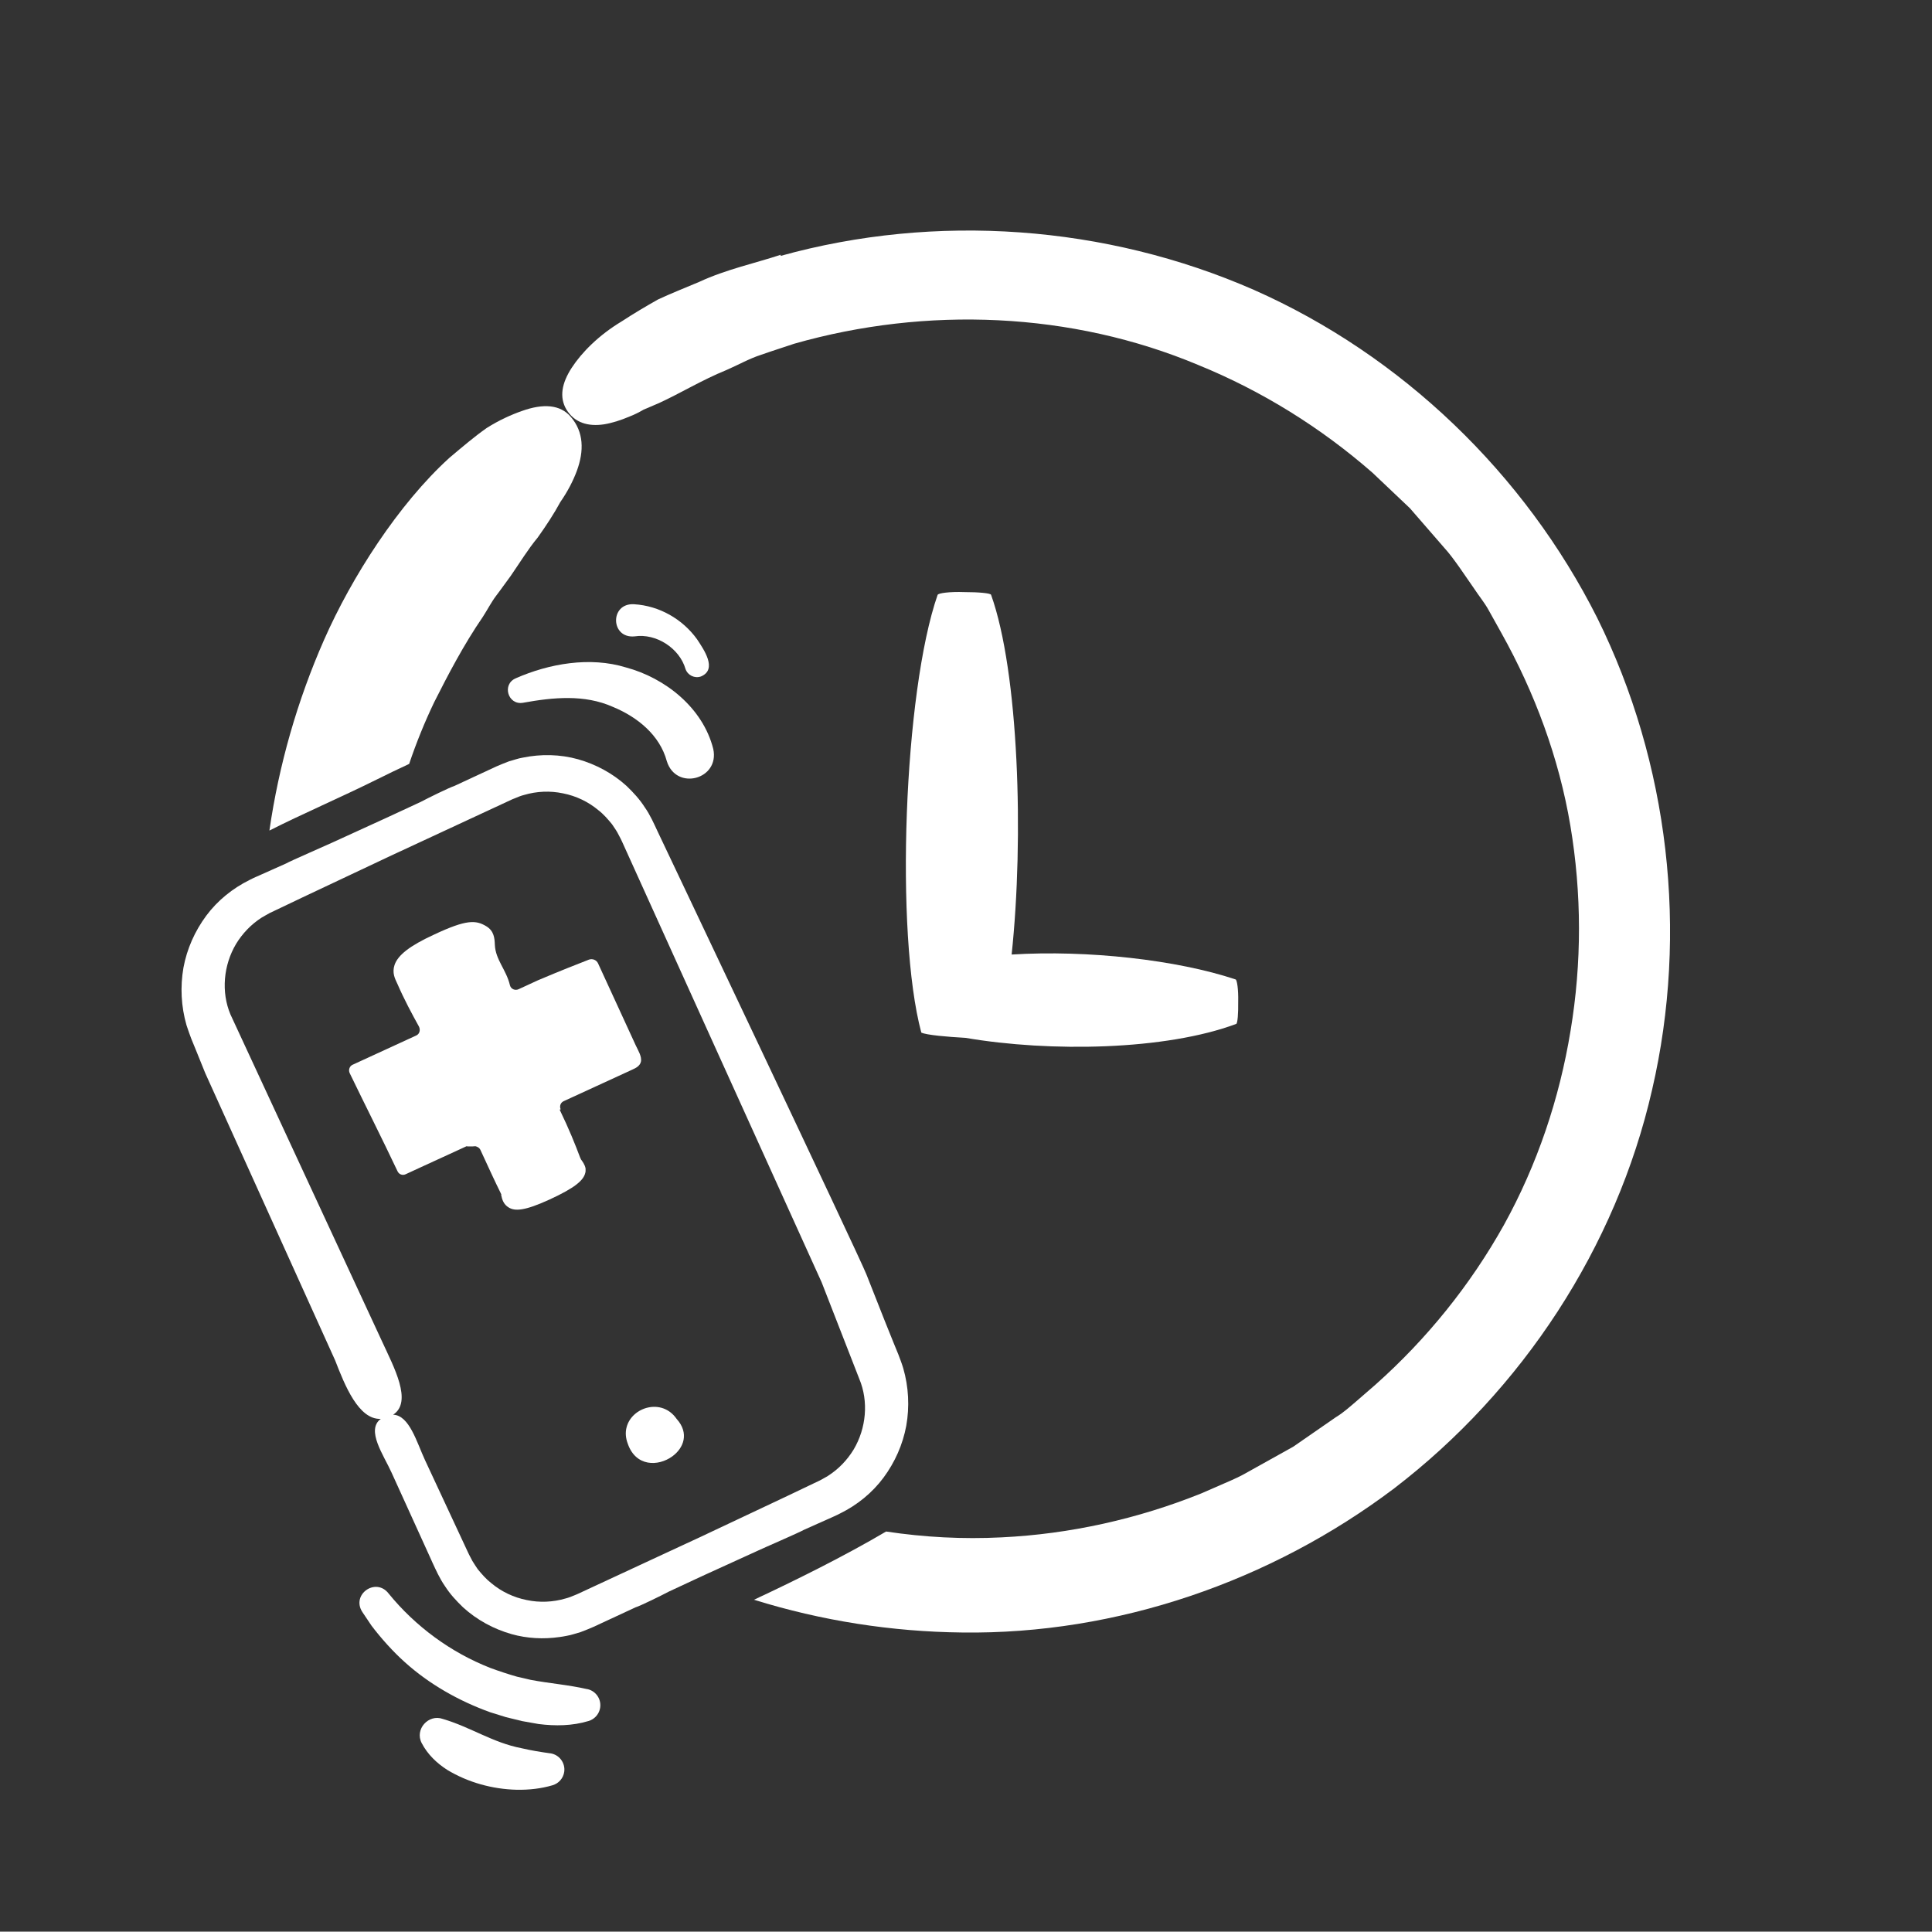
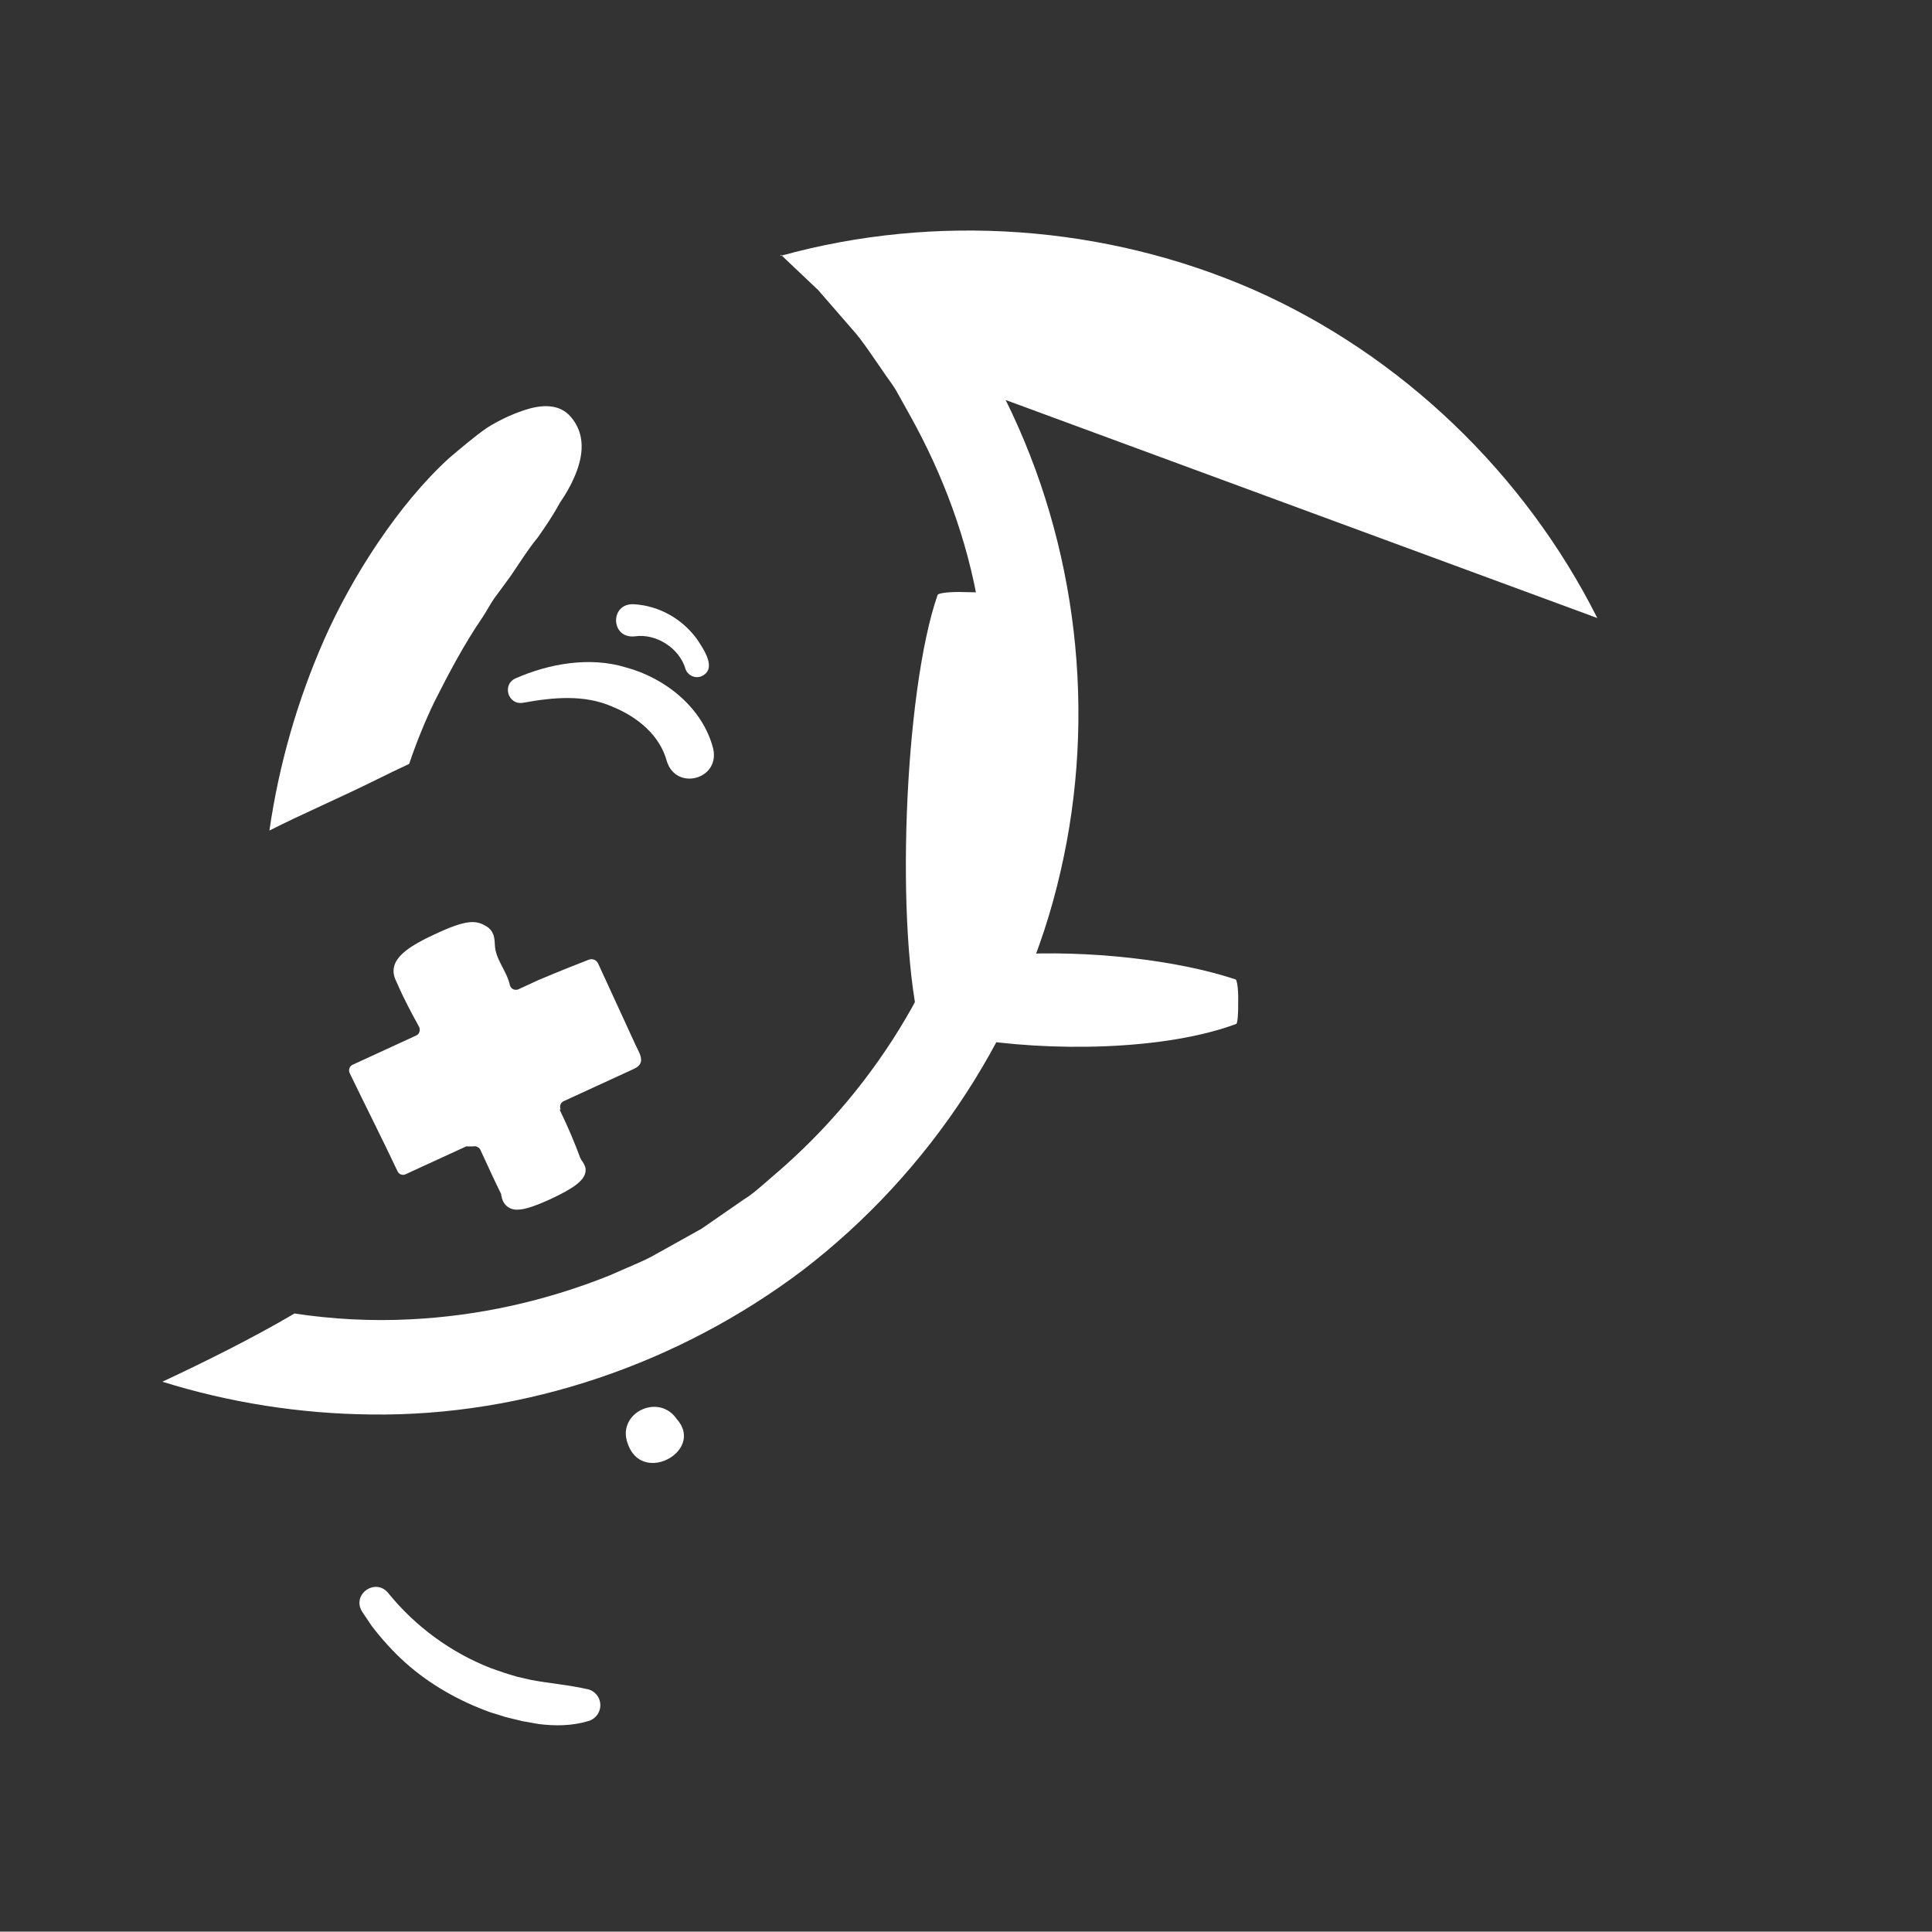
<svg xmlns="http://www.w3.org/2000/svg" id="Layer_1" data-name="Layer 1" viewBox="0 0 450 449.91">
  <rect x="0" y="0" width="450" height="449.91" fill="#333333" stroke="none" />
  <defs>
    <style> .cls-1 { fill: #fff; } </style>
  </defs>
  <path class="cls-1" d="M95.3,177.93c1.66-4.92,3.61-9.74,5.85-14.41,3.21-6.35,6.85-13.35,11.31-19.84,1.09-1.68,1.95-3.39,3.08-4.89,1.2-1.56,2.27-3.12,3.4-4.63,2.16-3.13,4.09-6.3,6.3-8.95,2-2.81,3.81-5.57,5.27-8.27,1.72-2.48,2.97-4.91,3.85-7.27,1.71-4.66,1.62-9.07-1.41-12.57-2.45-2.89-6.42-3.16-11.4-1.37-2.46.86-5.32,2.14-8.19,3.96-2.77,1.94-5.6,4.34-8.69,6.95-11.87,10.78-22.76,27.79-29.18,42.37-6.24,14.16-10.53,29.16-12.74,44.44,7.71-3.91,16.35-7.59,25.09-11.93,2.27-1.13,4.78-2.35,7.46-3.59Z" />
-   <path class="cls-1" d="M372.04,143.95c-16.91-33.61-45.51-61.18-80-76.44-34.46-15.09-74.04-17.96-110.26-7.9l.1-.28c-5.89,1.96-12.71,3.39-19.07,6.35-3.22,1.36-6.5,2.65-9.56,4.08-2.97,1.68-5.83,3.38-8.45,5.1-5.34,3.21-9.31,7.23-11.64,10.81-2.33,3.59-2.92,6.86-1.23,9.72,1.9,3.11,5.08,3.99,8.73,3.45,1.86-.3,3.88-.93,5.99-1.83,1.05-.4,2.17-.96,3.25-1.59,1.18-.5,2.36-1,3.6-1.54,4.93-2.26,10.02-5.38,15.65-7.67,2.74-1.18,5.33-2.67,8.09-3.56,2.7-.95,5.39-1.79,7.78-2.6,30.77-8.76,64.55-7.44,94.12,4.98,14.8,6.03,28.53,14.58,40.54,25.08l8.71,8.26,7.9,9.1c1.34,1.46,2.49,3.07,3.69,4.75l3.43,4.96c1.08,1.66,2.36,3.17,3.36,5l2.92,5.24c7.77,13.9,13.43,29.12,16.08,44.91,2.65,15.78,2.68,31.93.04,47.75-2.58,15.77-7.74,31.16-15.51,45.22-7.81,13.99-17.97,26.57-29.88,37.17l-4.55,3.95c-1.51,1.28-2.97,2.62-4.75,3.69l-9.91,6.86-10.48,5.84c-1.72,1.02-3.58,1.84-5.39,2.62l-5.53,2.41c-14.78,5.95-30.62,9.48-46.51,10.24-9,.46-18.02-.02-26.91-1.36-9.57,5.65-21.01,11.33-30.77,15.89,15.7,4.9,32.12,7.45,48.48,7.63,36.06.49,71.93-11.91,100.62-33.56,29.83-22.85,51.7-56.1,60.09-92.87,8.49-36.64,3.95-76.09-12.77-109.86Z" />
+   <path class="cls-1" d="M372.04,143.95c-16.91-33.61-45.51-61.18-80-76.44-34.46-15.09-74.04-17.96-110.26-7.9l.1-.28l8.71,8.26,7.9,9.1c1.34,1.46,2.49,3.07,3.69,4.75l3.43,4.96c1.08,1.66,2.36,3.17,3.36,5l2.92,5.24c7.77,13.9,13.43,29.12,16.08,44.91,2.65,15.78,2.68,31.93.04,47.75-2.58,15.77-7.74,31.16-15.51,45.22-7.81,13.99-17.97,26.57-29.88,37.17l-4.55,3.95c-1.51,1.28-2.97,2.62-4.75,3.69l-9.91,6.86-10.48,5.84c-1.72,1.02-3.58,1.84-5.39,2.62l-5.53,2.41c-14.78,5.95-30.62,9.48-46.51,10.24-9,.46-18.02-.02-26.91-1.36-9.57,5.65-21.01,11.33-30.77,15.89,15.7,4.9,32.12,7.45,48.48,7.63,36.06.49,71.93-11.91,100.62-33.56,29.83-22.85,51.7-56.1,60.09-92.87,8.49-36.64,3.95-76.09-12.77-109.86Z" />
  <path class="cls-1" d="M224.52,133.51s0,0,0,0c.04-.13.08-.25.13-.38l-.13.38Z" />
  <path class="cls-1" d="M218.4,138.52c-7.87,22.6-9.99,78.9-3.81,101.99,1.24.58,6.04.99,10.32,1.23,19.73,3.37,46.57,2.9,63.03-3.25.32-.11.5-2.44.46-5.19.07-2.85-.28-5.07-.6-5.17-13.67-4.56-34.46-6.9-52.17-5.8,2.9-27.28,1.64-65.86-4.79-83.79-.13-.38-2.92-.63-6.22-.63-3.42-.13-6.08.25-6.21.63Z" />
-   <path class="cls-1" d="M187.2,356.35l3.15-1.41,2.27-1.01.36-.16c.88-.41,1.7-.73,2.72-1.27,3.92-1.93,7.46-4.78,10.09-8.33,2.64-3.56,4.49-7.7,5.3-12.1.78-4.4.56-9.02-.71-13.39-.32-1.07-.75-2.18-1.13-3.19l-1.09-2.66-2.14-5.32-4.22-10.69c-1.54-3.99-48.69-103.29-48.69-103.29-.76-1.63-1.69-3.75-2.94-5.51-1.17-1.84-2.66-3.45-4.22-4.95-3.22-2.93-7.14-5.04-11.3-6.22-4.18-1.17-8.65-1.26-12.9-.38-1.08.17-2.1.57-3.15.84-1,.37-2.04.8-2.99,1.21l-9.84,4.57c-.96.27-6.19,2.84-7.74,3.67l-6.07,2.82-2.36,1.09-12.27,5.61c-.75.37-9.87,4.33-10.7,4.84l-3.16,1.41-1.87.84-.75.33c-.89.41-1.7.72-2.72,1.26-3.93,1.94-7.47,4.79-10.1,8.34-2.63,3.55-4.49,7.69-5.3,12.09-.77,4.4-.55,9.02.71,13.39.33,1.08.76,2.18,1.13,3.2l1.09,2.66,2.15,5.32,30.25,66.89c2.25,5.81,5.46,13.86,10.63,13.63-3.52,2.62.7,8.46,2.53,12.55l9.22,20.28.28.63c.76,1.63,1.69,3.74,2.93,5.51,1.17,1.84,2.66,3.44,4.22,4.94,3.23,2.94,7.14,5.05,11.3,6.23,3.6,1.01,7.42,1.21,11.13.68.6-.08,1.18-.18,1.77-.3,1.08-.18,2.1-.57,3.15-.85,1-.37,2.04-.8,2.99-1.21l9.84-4.57c.96-.26,6.19-2.83,7.74-3.66l6.31-2.94,2.12-.98,12.28-5.6c.74-.37,9.87-4.33,10.7-4.84ZM163.07,358.02l-11.14,5.17-17.48,8.12-.53.22c-.71.3-1.42.59-2.17.78-2.94.87-6.07,1.01-9.07.37-3.01-.59-5.88-1.95-8.22-3.91-1.22-.94-2.22-2.1-3.19-3.28-.41-.64-.87-1.26-1.25-1.93-.36-.73-.68-1.23-1.12-2.21l-9.92-21.29c-1.91-4.1-3.61-10.4-7.41-10.55,4.61-3,.11-11.2-2.55-17l-9.94-21.43-5.18-11.17-20.22-43.62c-2.2-5.22-1.64-11.49,1.31-16.44,1.49-2.45,3.53-4.57,5.95-6.12.04-.03.08-.05.12-.07.57-.36,1.18-.65,1.78-1.01l2.53-1.2,5.07-2.42,19.5-9.2.82-.39,28.61-13.29.54-.21c.71-.3,1.42-.6,2.16-.78,2.94-.87,6.07-1.01,9.08-.37,3.01.59,5.87,1.95,8.21,3.91,1.22.93,2.22,2.1,3.19,3.28.41.64.88,1.25,1.25,1.92.36.73.69,1.23,1.13,2.22,0,0,44.25,97.76,46.45,102.56l8.77,22.5c2.19,5.22,1.63,11.48-1.32,16.44-1.48,2.44-3.52,4.57-5.95,6.12-.6.39-1.25.69-1.89,1.07l-2.54,1.21-5.07,2.42-3.43,1.62-16.88,7.96Z" />
  <path class="cls-1" d="M145.94,332.46c-.3,1.15-.24,2.45.29,3.83,1.86,5.35,7.07,5.3,10.33,2.95,2.69-1.93,4.04-5.43,1.04-8.75-3.43-4.96-10.47-2.76-11.66,1.97Z" />
  <path class="cls-1" d="M136.39,272.16c-.16-.93-.8-1.73-1.05-2.08l-.21-.45c-1.23-3.27-2.57-6.59-4.7-11.01l-.07-.15.23-.1c-.31-.68-.06-1.53.69-1.88l16.01-7.36c.76-.35,1.74-.8,1.99-1.83.27-1.22-.69-2.7-1.21-3.83l-8.78-19.1c-.35-.76-1.27-1.16-2.13-.85-2.71,1.06-6.67,2.6-11.87,4.81l-4.53,2.09c-.76.34-1.75-.02-1.98-.92-.43-1.82-1.27-3.31-2.03-4.78-.75-1.47-1.42-2.92-1.49-4.67-.06-1.53-.19-3.21-1.98-4.3-2.41-1.46-4.59-1.64-12.19,1.94-5.66,2.6-8.41,4.78-9.19,7.06-.62,1.84.12,3.24.54,4.15l.14.3c1.55,3.58,3.41,7.03,5.02,9.94.35.76.14,1.68-.62,2.03l-6.78,3.12-8.09,3.72c-.68.31-1.01,1.19-.66,1.94,3.69,7.64,7.53,15.2,11.15,22.87.31.68,1.12,1.04,1.87.69l3.51-1.62,10.69-4.91.29.05c.45-.02.93.03,1.45-.03,0,0,.08-.03.19,0l.08-.04c.51.13.99.37,1.23.9,1.88,4.08,3.33,7.25,4.66,9.93l.21.45s-.08.04-.04.11c.19,1.01.56,2.22,1.8,2.93,1.38.82,3.58.82,9.47-1.89s7.91-4.46,8.31-6.2c.12-.33.05-.66.07-1.04Z" />
  <path class="cls-1" d="M136.81,393.44c-4.52-1.03-8.85-1.34-13.21-2.17,0,0-3.18-.74-3.18-.74-1.64-.45-4.63-1.43-6.22-2.04-9.2-3.6-17.47-9.68-23.7-17.35-2.97-3.81-8.72.22-6.12,4.3,0,0,2.14,3.19,2.14,3.19,2.16,2.87,5.09,6.14,7.77,8.52,5.69,5.14,12.65,9.06,19.87,11.66l3.7,1.15,3.77.92,3.83.68c3.87.49,7.85.44,11.61-.7,1.3-.38,2.36-1.44,2.67-2.85.46-2.07-.84-4.12-2.91-4.58Z" />
-   <path class="cls-1" d="M128.19,408.39c-2.31-.32-4.55-.69-6.73-1.2-6.64-1.27-11.8-4.89-18.3-6.81-3.36-1.22-6.63,2.42-4.93,5.63,1.37,2.64,3.51,4.66,5.91,6.21,4.87,2.95,10.57,4.52,16.24,4.65,2.83.05,5.67-.26,8.36-1.06,1.38-.42,2.46-1.6,2.68-3.12.29-2.08-1.16-4.01-3.24-4.31Z" />
  <path class="cls-1" d="M120.13,157.99c-3.27,1.38-1.84,6.3,1.68,5.7,7.02-1.27,14.31-2,20.95.96,5.75,2.37,10.92,6.6,12.55,12.63,2.15,6.98,12.37,4.3,10.82-2.84-2.41-9.59-11.21-16.54-20.33-18.98-8.41-2.59-17.92-.88-25.66,2.52Z" />
  <path class="cls-1" d="M147.84,148.22c4.98-.75,10.43,2.75,11.83,7.61.52,1.47,2.13,2.25,3.6,1.73,3.94-1.66.6-6.35-.91-8.66-3.39-4.71-8.81-7.81-14.66-8.16-5.72-.35-5.54,8.07.14,7.48Z" />
</svg>